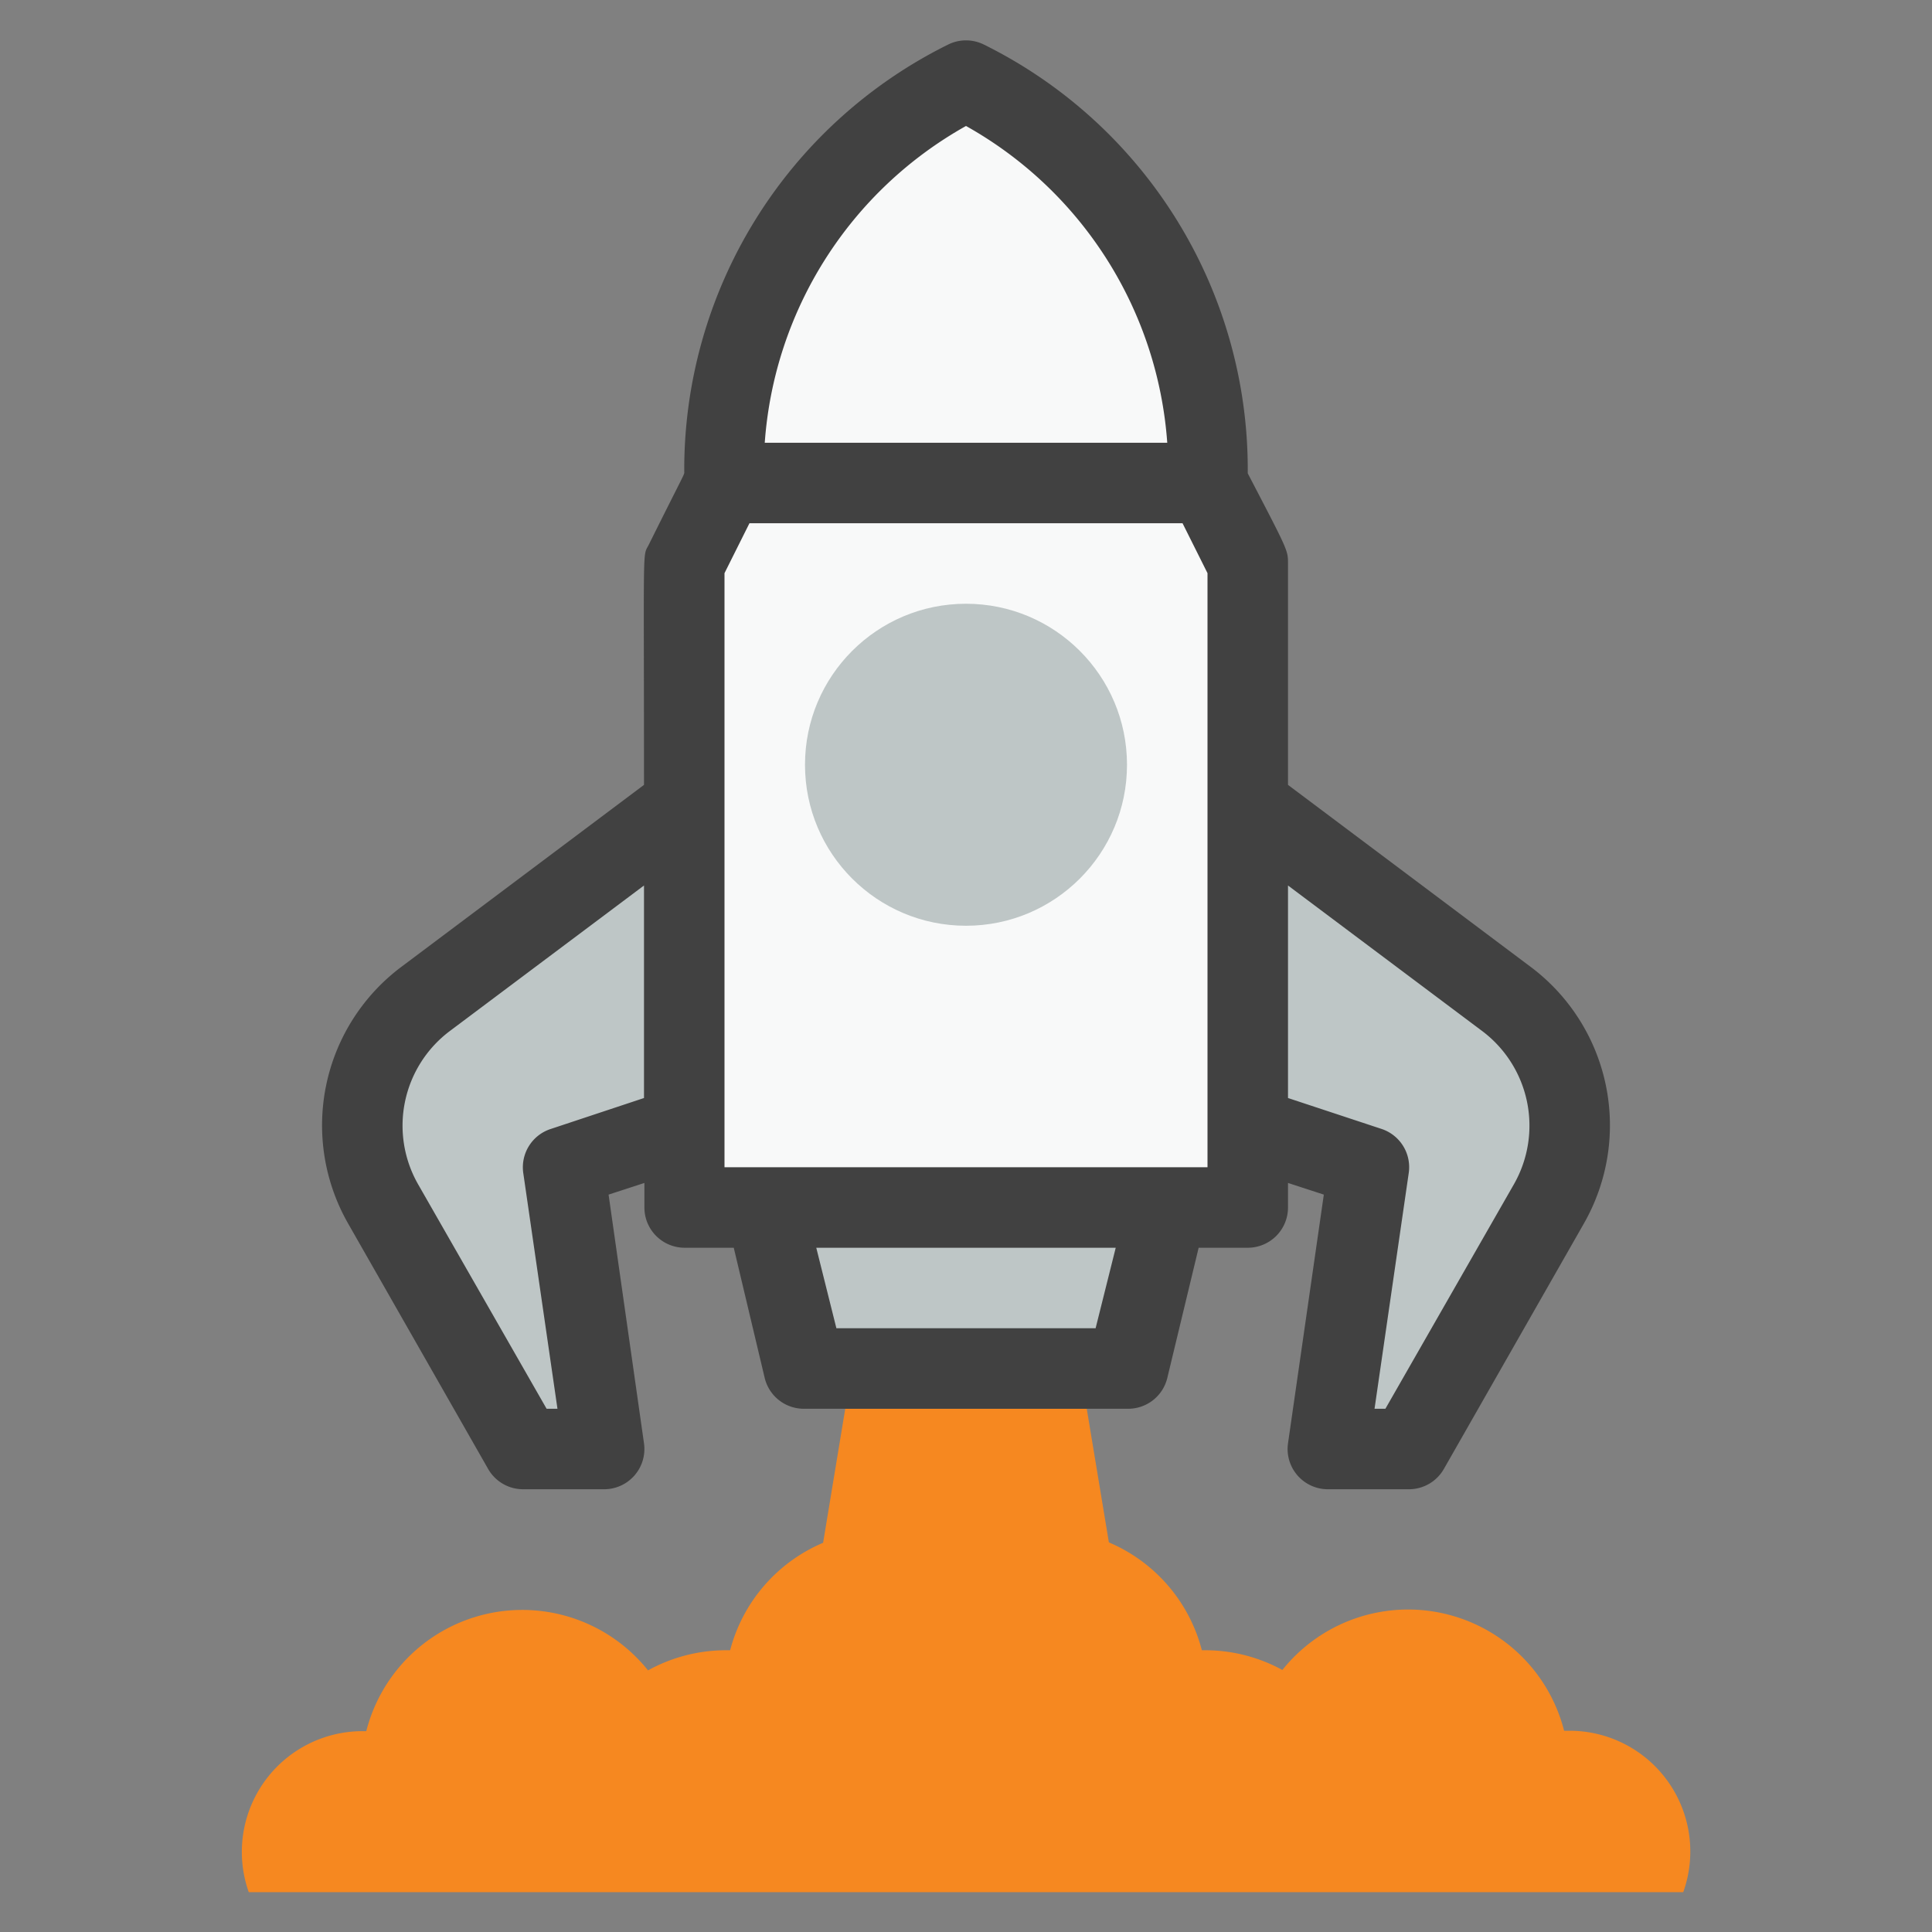
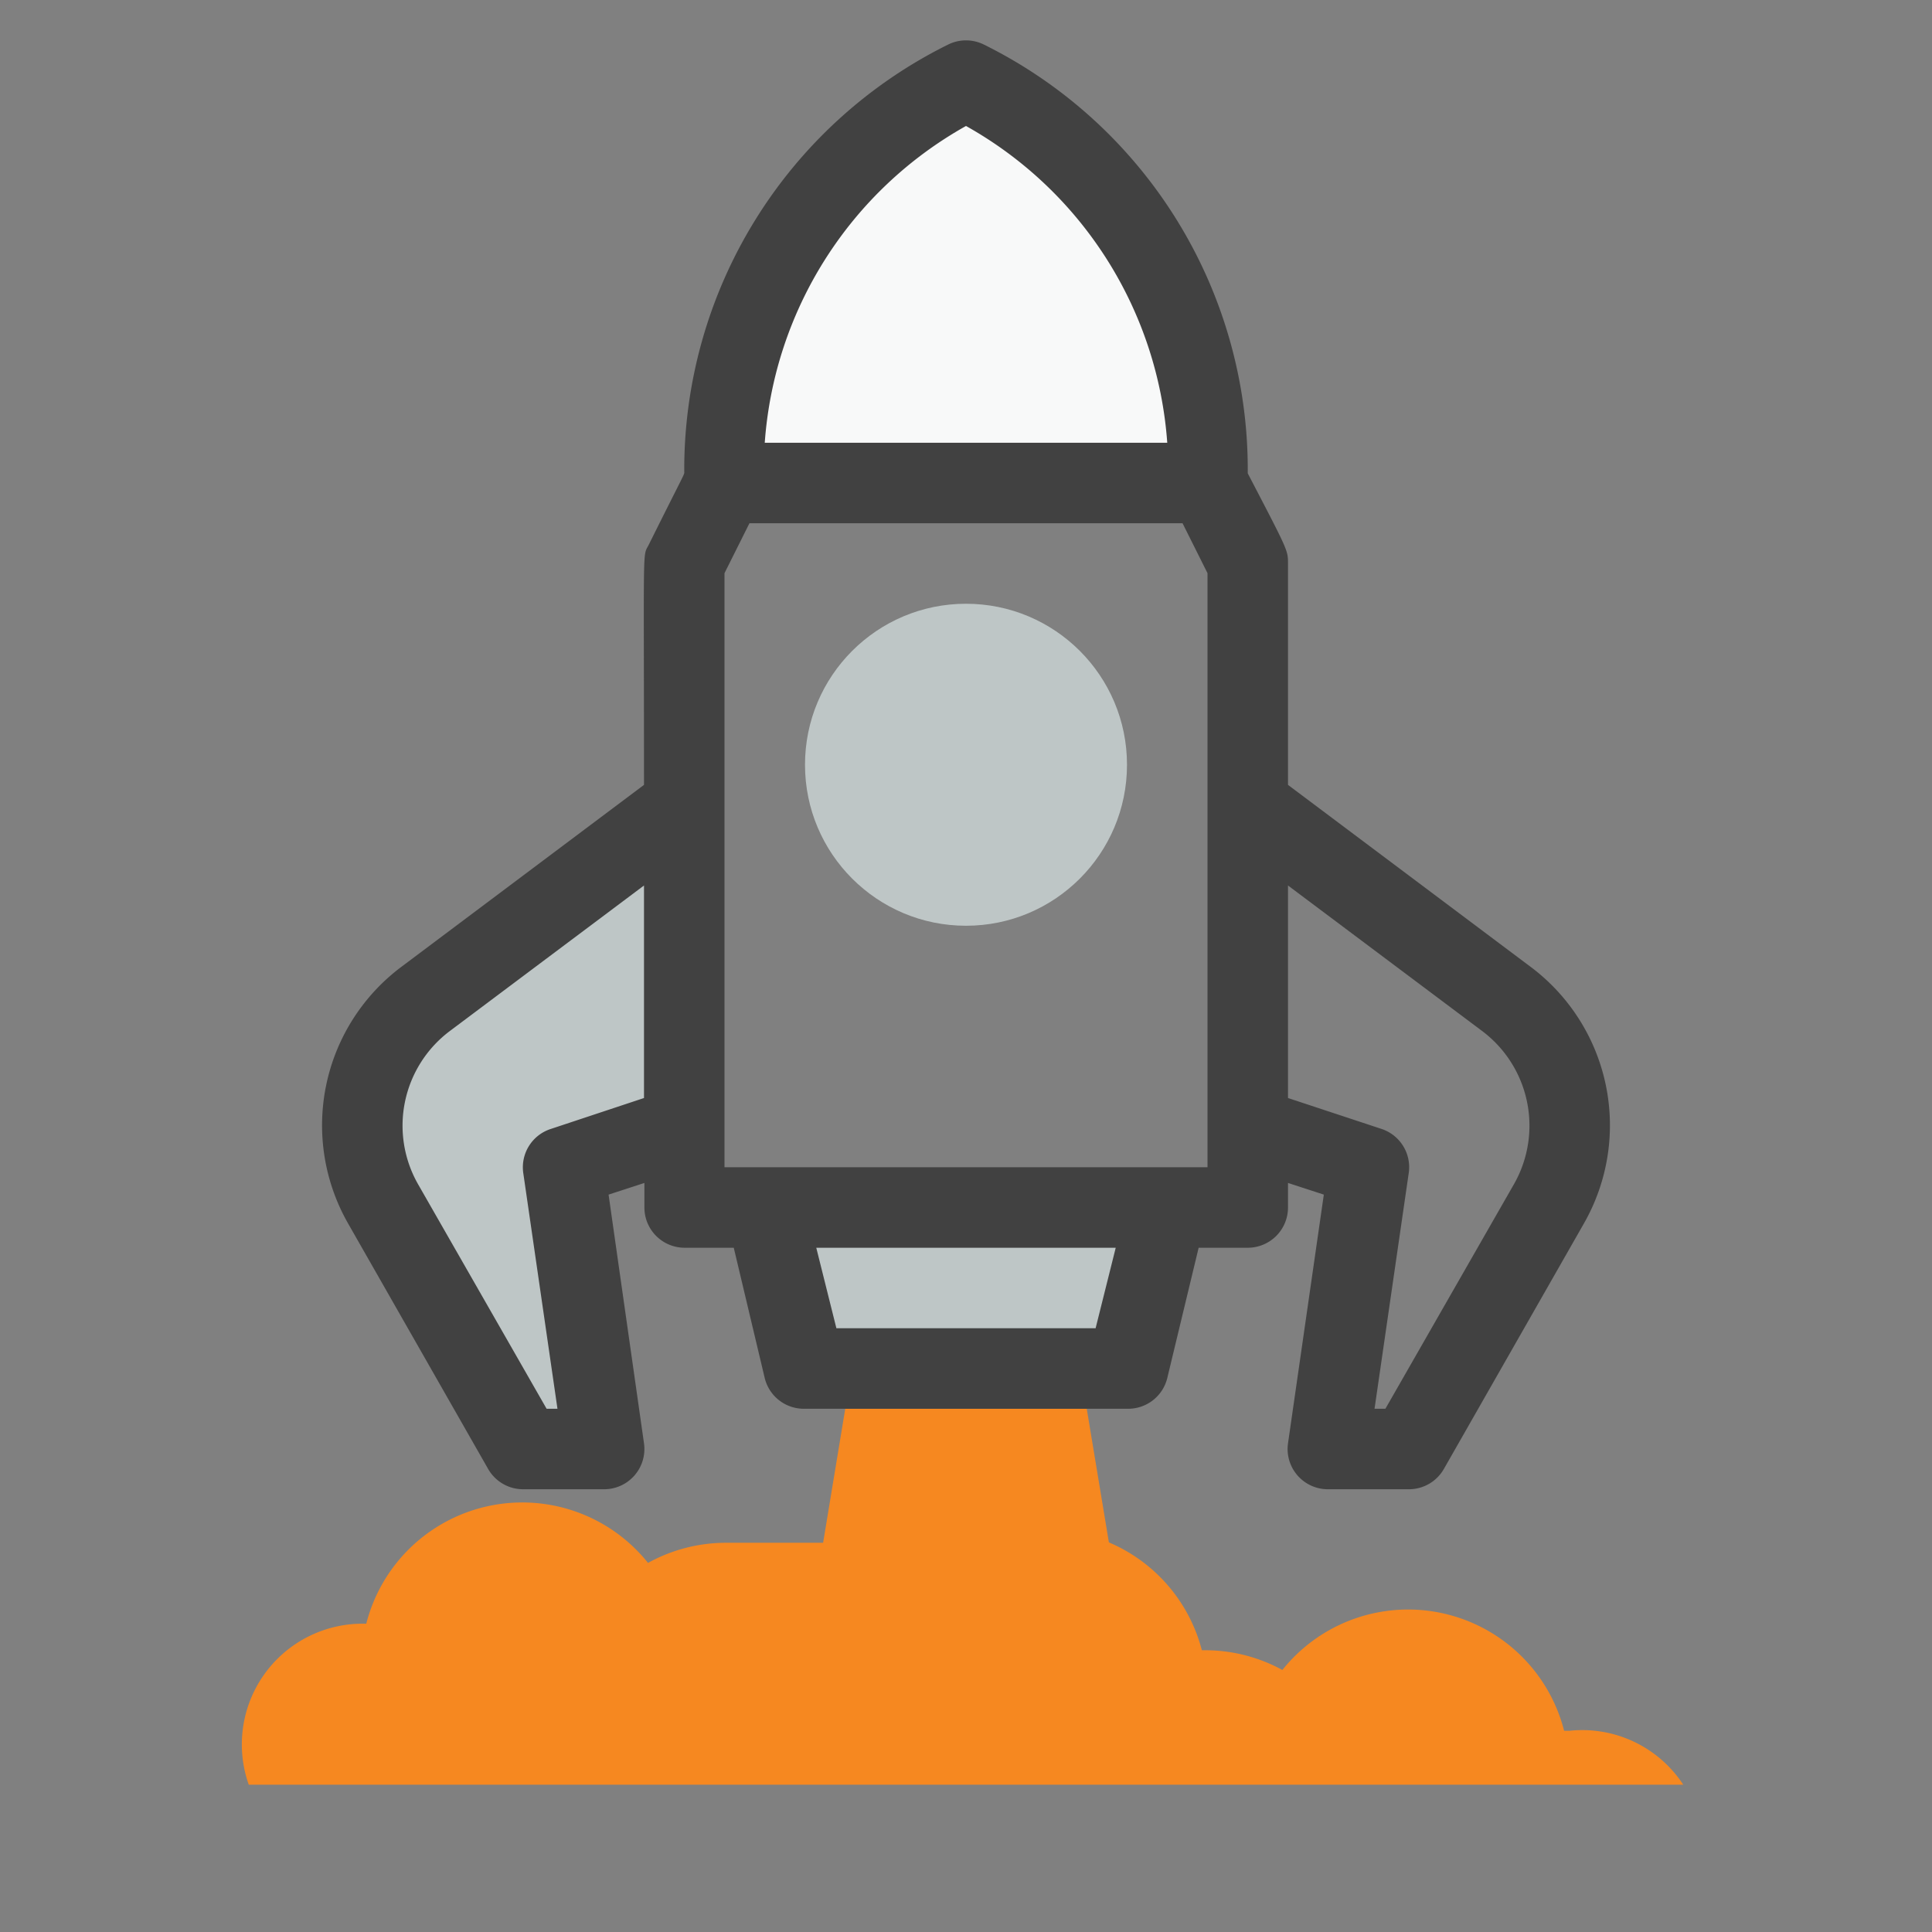
<svg xmlns="http://www.w3.org/2000/svg" viewBox="0 0 48 48">
  <rect x="0" y="0" width="48" height="48" fill="#808080" stroke="none" />
  <defs>
    <style>.cls-1{fill:#bec6c6;}.cls-2{fill:#f8f9f9;}.cls-3{fill:#f68820;}.cls-4{fill:#414141;}</style>
  </defs>
  <title>Rocket</title>
  <g id="Rocket">
    <polygon class="cls-1" points="28 34 20 34 19 30 29 30 28 34" />
    <path class="cls-1" d="M17,20l-6.43,4.82A3.92,3.92,0,0,0,9.52,29.9L13,36h2l-1-7,3-1Z" />
-     <path class="cls-1" d="M31,20l6.43,4.82a3.92,3.92,0,0,1,1,5.08L35,36H33l1-7-3-1Z" />
-     <polygon class="cls-2" points="31 30 17 30 17 14 18 12 30 12 31 14 31 30" />
    <path class="cls-2" d="M30,12H18A10.87,10.87,0,0,1,24,2,10.86,10.86,0,0,1,30,12Z" />
    <circle class="cls-1" cx="24" cy="19" r="4" />
-     <path class="cls-3" d="M39,43h-.14a4,4,0,0,0-7-1.51A4,4,0,0,0,30,41h-.14a4,4,0,0,0-2.31-2.68L27,35H21l-.55,3.33A4,4,0,0,0,18.14,41H18a4,4,0,0,0-1.9.5,4,4,0,0,0-7,1.51H9a3,3,0,0,0-2.82,4H41.82A3,3,0,0,0,39,43Z" />
+     <path class="cls-3" d="M39,43h-.14a4,4,0,0,0-7-1.51A4,4,0,0,0,30,41h-.14a4,4,0,0,0-2.31-2.68L27,35H21l-.55,3.33H18a4,4,0,0,0-1.9.5,4,4,0,0,0-7,1.51H9a3,3,0,0,0-2.82,4H41.82A3,3,0,0,0,39,43Z" />
    <path class="cls-4" d="M38,24,32,19.5V14c0-.33,0-.32-1-2.24A11.78,11.78,0,0,0,24.45,1.11a1,1,0,0,0-.9,0A11.78,11.78,0,0,0,17,11.71c0,.1.07-.09-.89,1.84-.15.28-.11-.08-.11,5.95L10,24A4.92,4.92,0,0,0,8.65,30.4l3.48,6.1A1,1,0,0,0,13,37h2a1,1,0,0,0,1-1.14l-.88-6.18.89-.29V30a1,1,0,0,0,1,1h1.22L19,34.24A1,1,0,0,0,20,35h8a1,1,0,0,0,1-.76L29.78,31H31a1,1,0,0,0,1-1v-.61l.89.29L32,35.86A1,1,0,0,0,33,37h2a1,1,0,0,0,.87-.5l3.48-6.1A4.92,4.92,0,0,0,38,24ZM24,3.13A9.82,9.82,0,0,1,29,11H19A9.82,9.82,0,0,1,24,3.13ZM13.68,28.05A1,1,0,0,0,13,29.14L13.85,35h-.27l-3.2-5.59a2.94,2.94,0,0,1,.79-3.79L16,22v5.28ZM27.22,33H20.78l-.5-2h7.44ZM30,29H18V14.24L18.62,13H29.38L30,14.24Zm7.62.41L34.42,35h-.27L35,29.14a1,1,0,0,0-.67-1.09L32,27.28V22l4.83,3.62A2.94,2.94,0,0,1,37.62,29.41Z" />
  </g>
</svg>